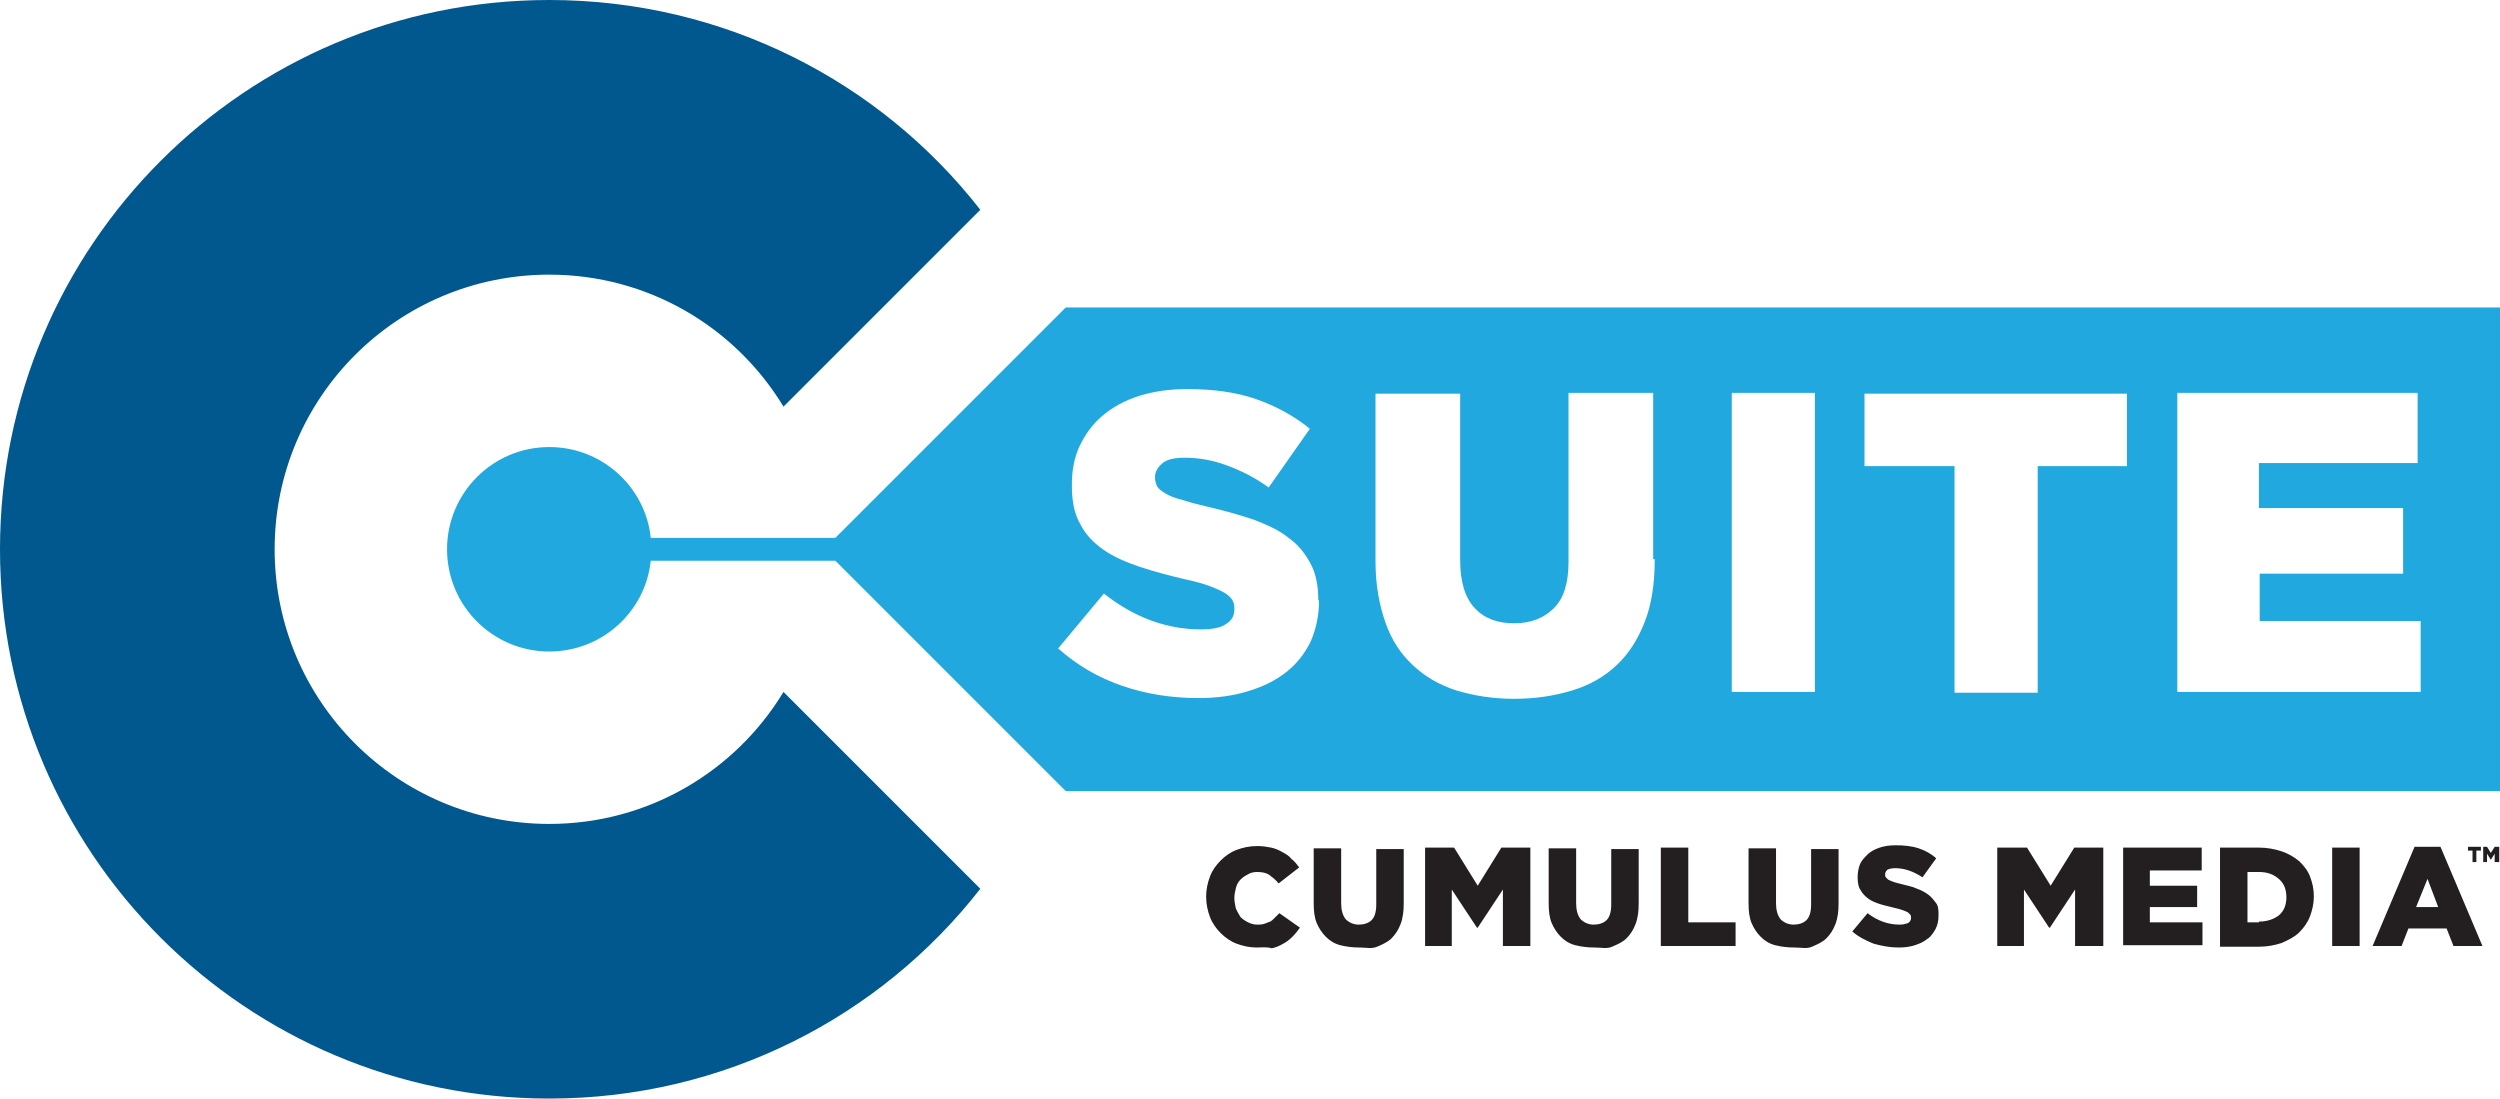
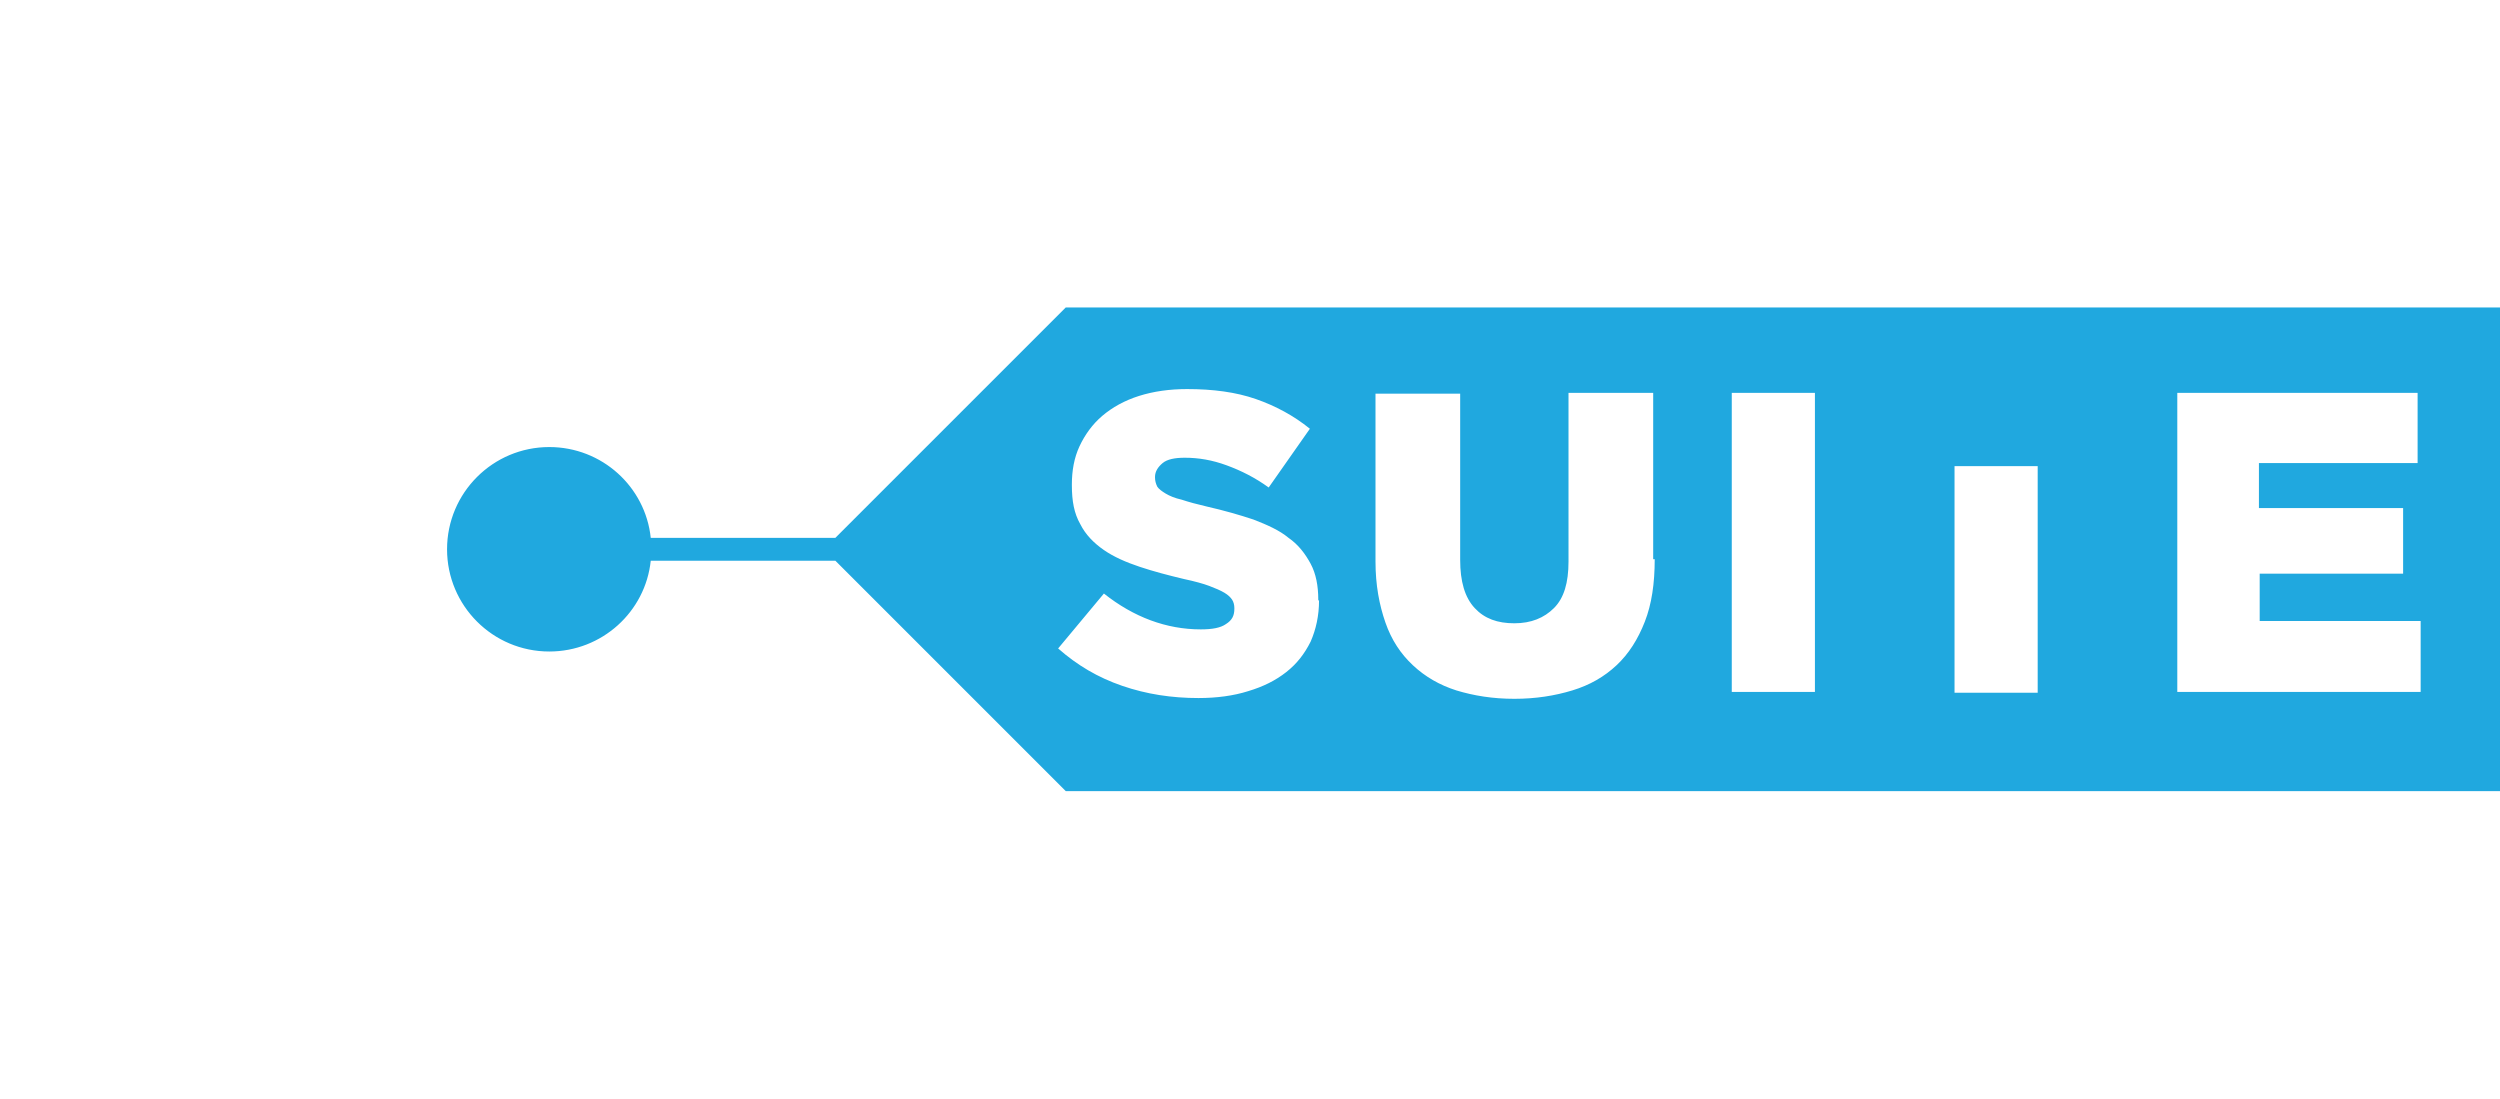
<svg xmlns="http://www.w3.org/2000/svg" viewBox="0 0 327.7 144">
-   <path fill="#00588E" d="M102.7 90.7C96.4 101.1 85 108 72 108c-19.9 0-36-16.1-36-36s16.1-36 36-36c13 0 24.4 6.9 30.7 17.3l25.8-25.8C115.4 10.7 94.9 0 72 0 32.2 0 0 32.2 0 72s32.2 72 72 72c22.9 0 43.4-10.7 56.5-27.5l-25.8-25.8z" />
-   <path fill="#231F20" d="M164.7 124.2c-.9 0-1.8-.2-2.6-.5s-1.5-.8-2.1-1.4-1.1-1.3-1.4-2.1-.5-1.7-.5-2.7c0-.9.2-1.8.5-2.6s.8-1.5 1.4-2.1c.6-.6 1.3-1.1 2.1-1.4s1.7-.5 2.7-.5c.7 0 1.3.1 1.8.2s1 .3 1.5.6c.4.2.9.5 1.2.9.4.3.7.7 1 1.1l-2.7 2.1c-.4-.5-.8-.8-1.2-1.1-.4-.3-1-.4-1.6-.4-.5 0-.9.1-1.2.3-.4.2-.7.4-1 .7-.3.3-.5.7-.6 1.1s-.2.9-.2 1.3c0 .5.1.9.2 1.4.2.4.4.8.6 1.1.3.3.6.5 1 .7.4.2.8.3 1.2.3.3 0 .6 0 .9-.1.3-.1.5-.2.8-.3.2-.1.4-.3.6-.5l.6-.6 2.7 1.9c-.3.4-.6.8-1 1.2-.4.4-.8.7-1.2.9-.5.3-1 .5-1.5.6-.6-.2-1.3-.1-2-.1zm13.5 0c-.9 0-1.7-.1-2.5-.3s-1.4-.6-1.9-1.1c-.5-.5-.9-1.1-1.2-1.8-.3-.7-.4-1.6-.4-2.6v-7.2h3.6v7.2c0 .9.2 1.6.6 2.1.4.4 1 .7 1.7.7s1.3-.2 1.7-.6c.4-.4.6-1.1.6-2v-7.3h3.6v7.1c0 1-.1 1.9-.4 2.7s-.7 1.4-1.2 1.9-1.2.8-1.9 1.1-1.4.1-2.3.1zm8.6-13.1h3.8l3.1 5 3.1-5h3.8V124H197v-7.4l-3.3 5h-.1l-3.3-5v7.4h-3.5v-12.9zm22.2 13.1c-.9 0-1.7-.1-2.5-.3s-1.4-.6-1.9-1.1c-.5-.5-.9-1.1-1.2-1.8-.3-.7-.4-1.6-.4-2.6v-7.2h3.6v7.2c0 .9.2 1.6.6 2.1.4.4 1 .7 1.7.7s1.3-.2 1.7-.6c.4-.4.6-1.1.6-2v-7.3h3.6v7.1c0 1-.1 1.9-.4 2.7s-.7 1.4-1.2 1.9-1.2.8-1.9 1.1-1.3.1-2.3.1zm8.7-13.1h3.6v9.8h6.2v3.1h-9.8v-12.9zm17.5 13.1c-.9 0-1.7-.1-2.5-.3s-1.4-.6-1.9-1.1c-.5-.5-.9-1.1-1.2-1.8-.3-.7-.4-1.6-.4-2.6v-7.2h3.6v7.2c0 .9.2 1.6.6 2.1.4.4 1 .7 1.7.7s1.3-.2 1.7-.6c.4-.4.6-1.1.6-2v-7.3h3.6v7.1c0 1-.1 1.9-.4 2.7s-.7 1.4-1.2 1.9-1.2.8-1.9 1.1-1.3.1-2.3.1zm13.7 0c-1.2 0-2.2-.2-3.3-.5-1-.4-2-.9-2.8-1.6l2-2.4c1.3 1 2.7 1.5 4.2 1.5.5 0 .8-.1 1.1-.2.3-.2.4-.4.4-.7 0-.1 0-.3-.1-.4l-.3-.3c-.2-.1-.4-.2-.7-.3-.3-.1-.6-.2-1.1-.3-.7-.2-1.3-.3-1.9-.5-.6-.2-1.1-.4-1.5-.7-.4-.3-.8-.7-1-1.1-.3-.4-.4-1-.4-1.7 0-.6.1-1.2.3-1.7.2-.5.6-.9 1-1.3s1-.7 1.6-.9c.6-.2 1.3-.3 2.1-.3 1.1 0 2.1.1 3 .4.9.3 1.6.7 2.3 1.3L252 115c-.6-.4-1.2-.7-1.8-.9s-1.2-.3-1.8-.3c-.4 0-.8.1-1 .2-.2.2-.3.4-.3.6 0 .1 0 .3.1.4l.3.3c.2.1.4.2.7.3.3.1.7.2 1.1.3.7.2 1.4.3 2 .6.6.2 1.1.5 1.5.8s.7.7 1 1.1.3 1 .3 1.6c0 .7-.1 1.2-.4 1.8-.3.5-.6 1-1.1 1.3-.5.4-1 .6-1.6.8-.6.2-1.3.3-2.1.3zm13-13.1h3.8l3.1 5 3.1-5h3.8V124H272v-7.4l-3.3 5h-.1l-3.3-5v7.4h-3.5v-12.9zm16.4 0h10.3v3h-6.8v2h6.2v2.8h-6.2v2h6.9v3h-10.4v-12.8zm12.7 0h5c1.2 0 2.2.2 3.1.5.9.3 1.7.8 2.3 1.3.6.6 1.1 1.2 1.4 2 .3.8.5 1.6.5 2.6 0 .9-.2 1.8-.5 2.6s-.8 1.5-1.4 2.1c-.6.6-1.4 1-2.3 1.4-.9.3-1.9.5-3.1.5h-5v-13zm5.1 9.7c1.1 0 1.9-.3 2.6-.8.7-.6 1-1.4 1-2.4s-.3-1.8-1-2.4c-.7-.6-1.5-.9-2.6-.9h-1.5v6.6h1.5zm9.6-9.7h3.6V124h-3.6v-12.9zm10.8-.1h3.4l5.5 13h-3.8l-.9-2.3h-5l-.9 2.3H311l5.5-13zm3.1 7.9l-1.4-3.7-1.5 3.7h2.9zm4.5-7.4h-.6v-.5h1.7v.5h-.6v1.5h-.5v-1.5zm1.3-.5h.6l.5.8.5-.8h.6v2h-.6v-1.1l-.5.8-.5-.8v1.1h-.5v-2z" />
-   <path fill="#20A8DF" d="M139.7 40.3l-30.2 30.2H85.3c-.7-6.7-6.4-11.9-13.3-11.9-7.4 0-13.4 6-13.4 13.4s6 13.4 13.4 13.4c6.9 0 12.6-5.2 13.3-11.9h24.2l30.2 30.2h188V40.3h-188zm33.2 38.4c0 2-.4 3.8-1.1 5.4-.8 1.6-1.8 2.9-3.2 4-1.4 1.1-3 1.9-5 2.5-1.9.6-4.1.9-6.5.9-3.5 0-6.8-.5-10-1.6s-5.9-2.7-8.4-4.9l6-7.2c3.9 3.1 8.2 4.7 12.7 4.7 1.5 0 2.6-.2 3.3-.7.8-.5 1.1-1.1 1.1-2v-.1c0-.4-.1-.8-.3-1.1-.2-.3-.5-.6-1-.9-.5-.3-1.2-.6-2-.9-.8-.3-1.9-.6-3.3-.9-2.1-.5-4-1-5.8-1.6s-3.4-1.3-4.7-2.2c-1.3-.9-2.4-2-3.1-3.4-.8-1.4-1.1-3-1.1-5.1v-.1c0-1.8.3-3.5 1-5s1.7-2.9 3-4 2.9-2 4.8-2.6c1.9-.6 4-.9 6.3-.9 3.4 0 6.4.4 9 1.3 2.6.9 5 2.2 7.1 3.9l-5.4 7.7c-1.8-1.3-3.6-2.2-5.5-2.9-1.9-.7-3.7-1-5.5-1-1.3 0-2.3.2-2.9.7s-1 1.1-1 1.8v.1c0 .4.1.8.3 1.2.2.3.6.6 1.1.9.5.3 1.2.6 2.1.8.9.3 2 .6 3.3.9 2.2.5 4.3 1.1 6.1 1.7 1.8.7 3.4 1.4 4.6 2.4 1.3.9 2.2 2.1 2.9 3.4.7 1.3 1 2.9 1 4.7v.1zm44-5.4c0 3.2-.4 5.9-1.3 8.2-.9 2.3-2.1 4.2-3.7 5.7s-3.5 2.6-5.8 3.3c-2.3.7-4.8 1.1-7.6 1.1s-5.3-.4-7.6-1.1c-2.2-.7-4.1-1.8-5.7-3.3-1.6-1.5-2.8-3.3-3.6-5.6-.8-2.3-1.3-4.9-1.3-8v-22h11.1v21.8c0 2.8.6 4.9 1.9 6.3 1.3 1.4 3 2 5.2 2s3.9-.7 5.2-2c1.3-1.3 1.9-3.3 1.9-6.1V51.5h11.1v21.8zm21 17.4H227V51.5h10.9v39.2zm41-29.6h-11.8v29.7h-10.9V61.1h-11.8v-9.5h34.4v9.5zm38.3 29.6h-31.8V51.5h31.5v9.2h-20.8v5.9H315v8.6h-18.8v6.2h21.1v9.3z" />
+   <path fill="#20A8DF" d="M139.7 40.3l-30.2 30.2H85.3c-.7-6.7-6.4-11.9-13.3-11.9-7.4 0-13.4 6-13.4 13.4s6 13.4 13.4 13.4c6.9 0 12.6-5.2 13.3-11.9h24.2l30.2 30.2h188V40.3h-188zm33.2 38.4c0 2-.4 3.8-1.1 5.4-.8 1.6-1.8 2.9-3.2 4-1.4 1.1-3 1.9-5 2.5-1.9.6-4.1.9-6.5.9-3.5 0-6.8-.5-10-1.6s-5.9-2.7-8.4-4.9l6-7.2c3.9 3.1 8.2 4.7 12.7 4.7 1.5 0 2.6-.2 3.3-.7.8-.5 1.1-1.1 1.1-2v-.1c0-.4-.1-.8-.3-1.1-.2-.3-.5-.6-1-.9-.5-.3-1.2-.6-2-.9-.8-.3-1.9-.6-3.3-.9-2.1-.5-4-1-5.8-1.6s-3.4-1.3-4.7-2.2c-1.3-.9-2.4-2-3.1-3.4-.8-1.4-1.1-3-1.1-5.1v-.1c0-1.8.3-3.5 1-5s1.7-2.9 3-4 2.9-2 4.8-2.6c1.9-.6 4-.9 6.3-.9 3.4 0 6.4.4 9 1.3 2.6.9 5 2.2 7.1 3.9l-5.4 7.7c-1.8-1.3-3.6-2.2-5.5-2.9-1.9-.7-3.7-1-5.5-1-1.3 0-2.3.2-2.9.7s-1 1.1-1 1.8v.1c0 .4.1.8.3 1.2.2.3.6.6 1.1.9.5.3 1.2.6 2.1.8.9.3 2 .6 3.3.9 2.2.5 4.3 1.1 6.1 1.7 1.8.7 3.4 1.4 4.6 2.4 1.3.9 2.2 2.1 2.9 3.4.7 1.3 1 2.9 1 4.7v.1zm44-5.4c0 3.2-.4 5.9-1.3 8.2-.9 2.3-2.1 4.2-3.7 5.7s-3.5 2.6-5.8 3.3c-2.3.7-4.8 1.1-7.6 1.1s-5.3-.4-7.6-1.1c-2.2-.7-4.1-1.8-5.7-3.3-1.6-1.5-2.8-3.3-3.6-5.6-.8-2.3-1.3-4.9-1.3-8v-22h11.1v21.8c0 2.8.6 4.9 1.9 6.3 1.3 1.4 3 2 5.2 2s3.9-.7 5.2-2c1.3-1.3 1.9-3.3 1.9-6.1V51.5h11.1v21.8zm21 17.4H227V51.5h10.9v39.2zm41-29.6h-11.8v29.7h-10.9V61.1h-11.8v-9.5v9.5zm38.3 29.6h-31.8V51.5h31.5v9.2h-20.8v5.9H315v8.6h-18.8v6.2h21.1v9.3z" />
</svg>